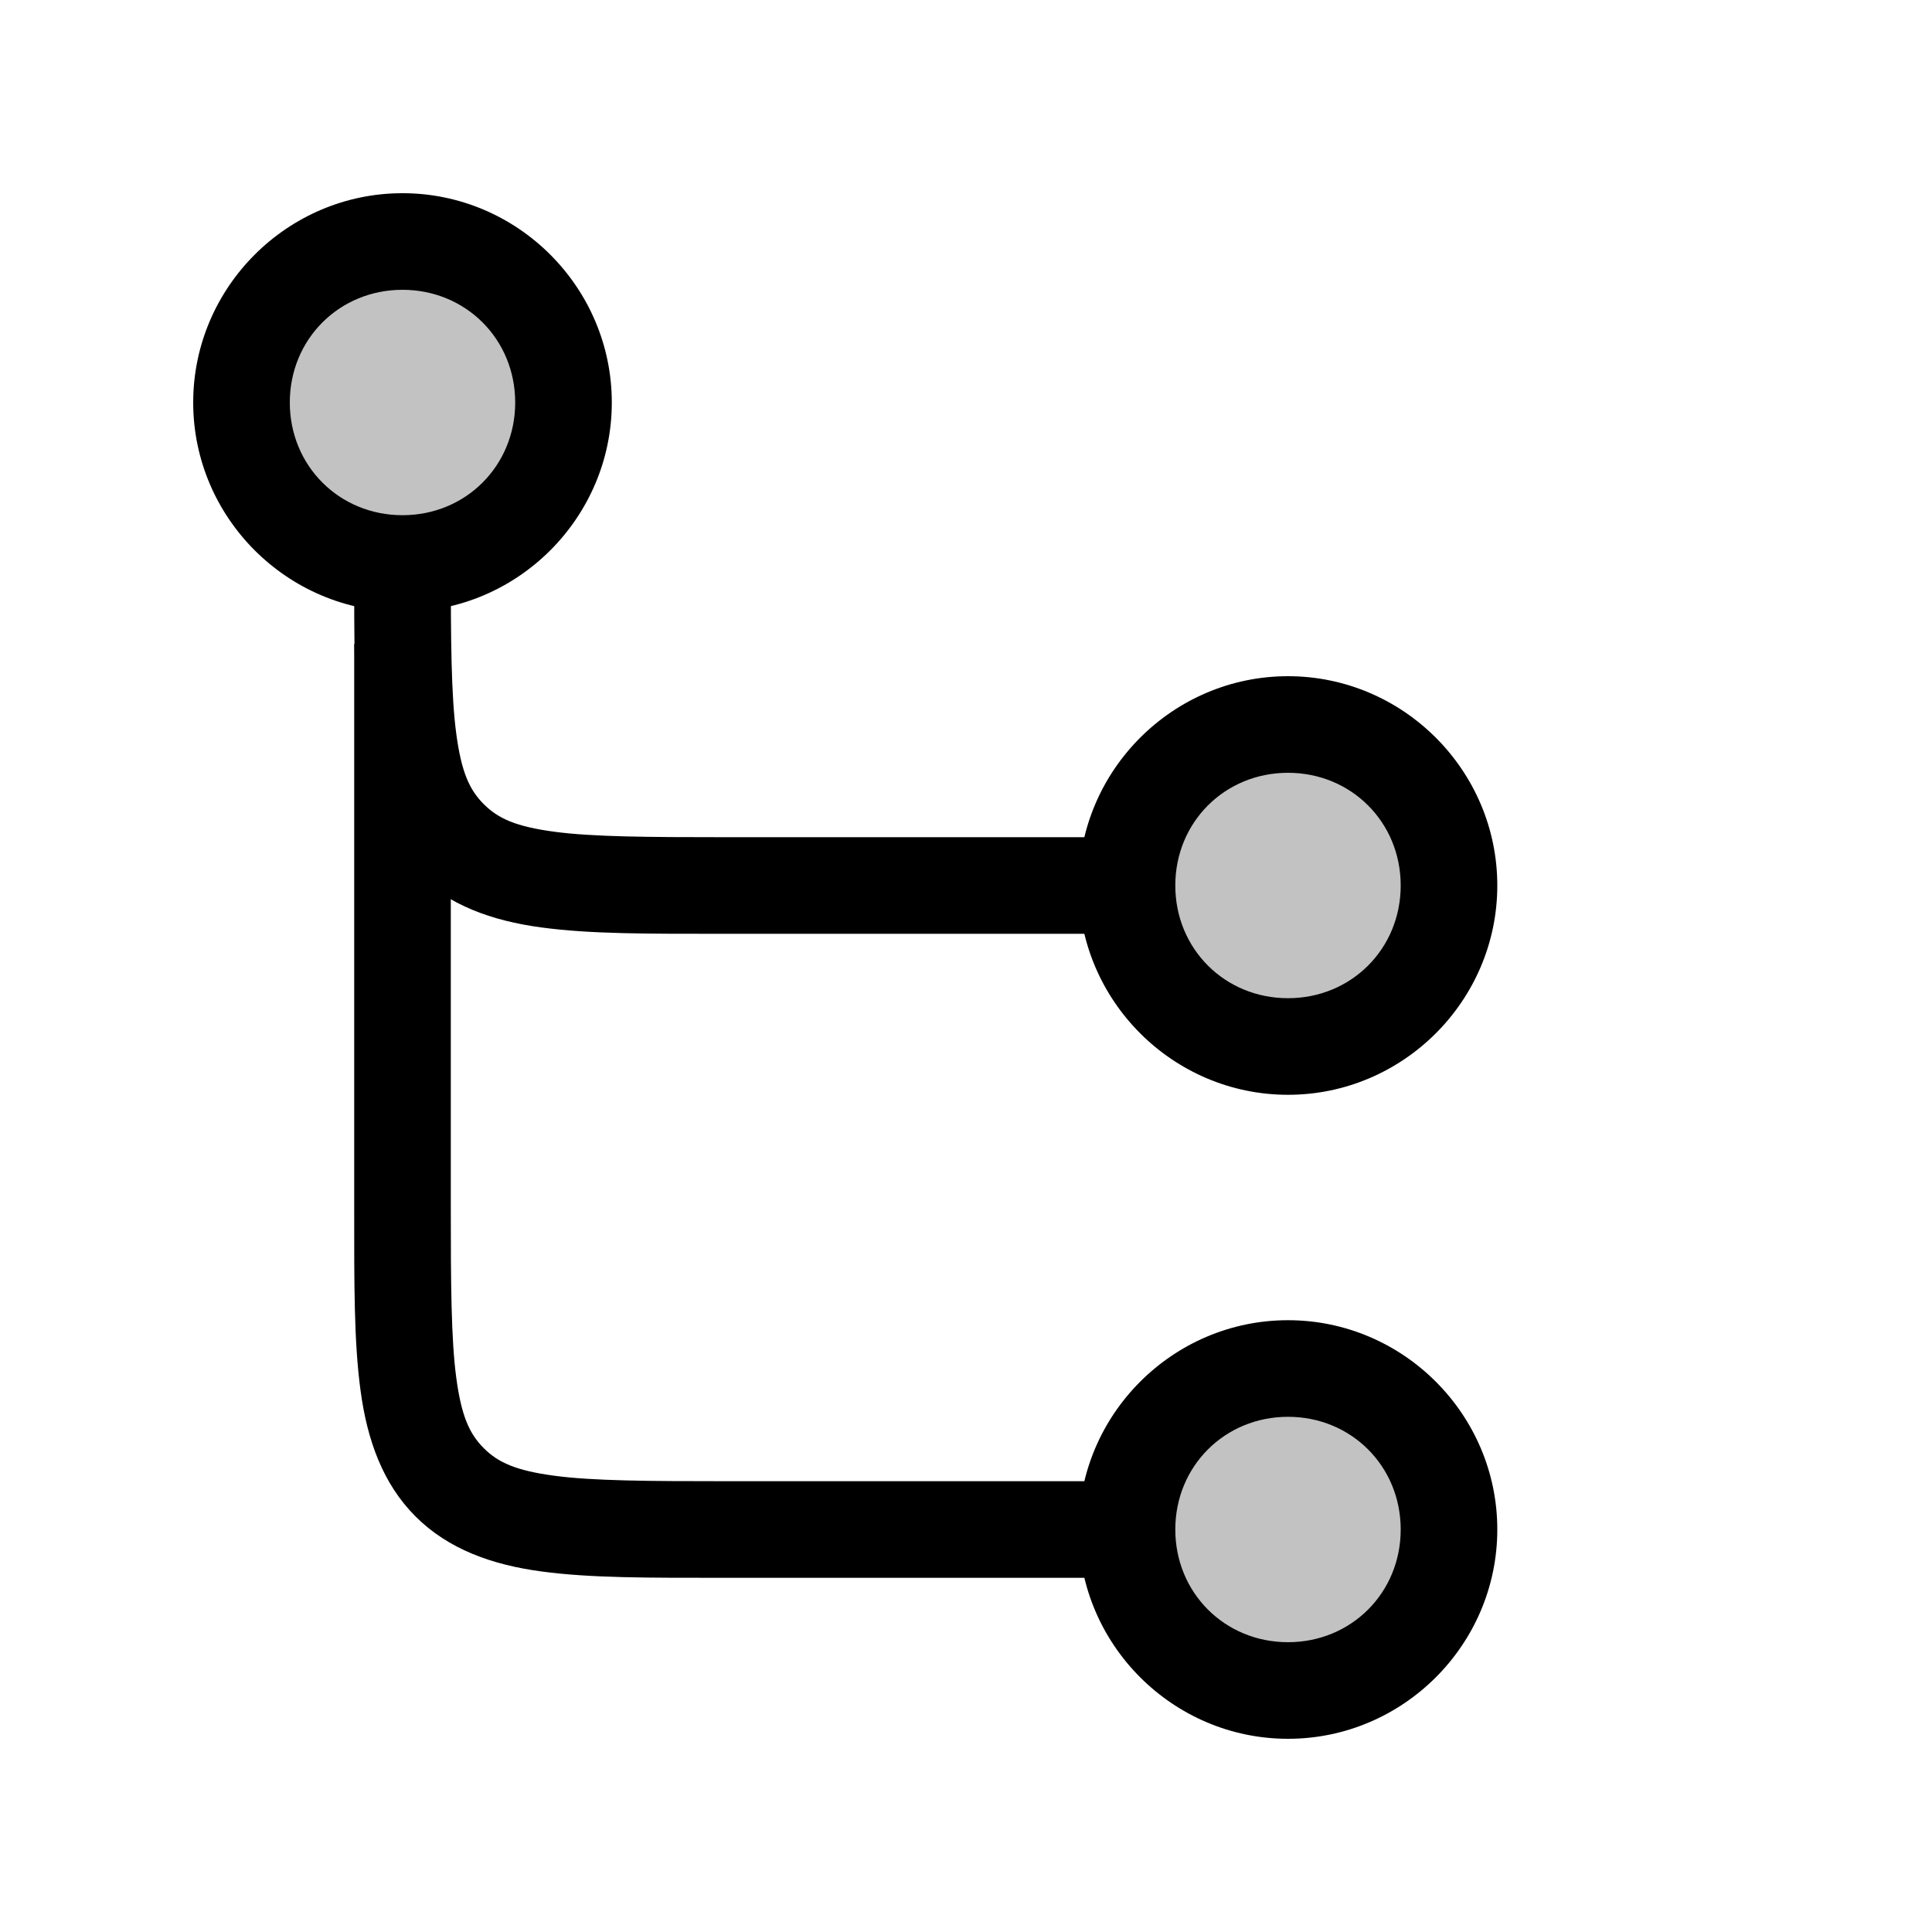
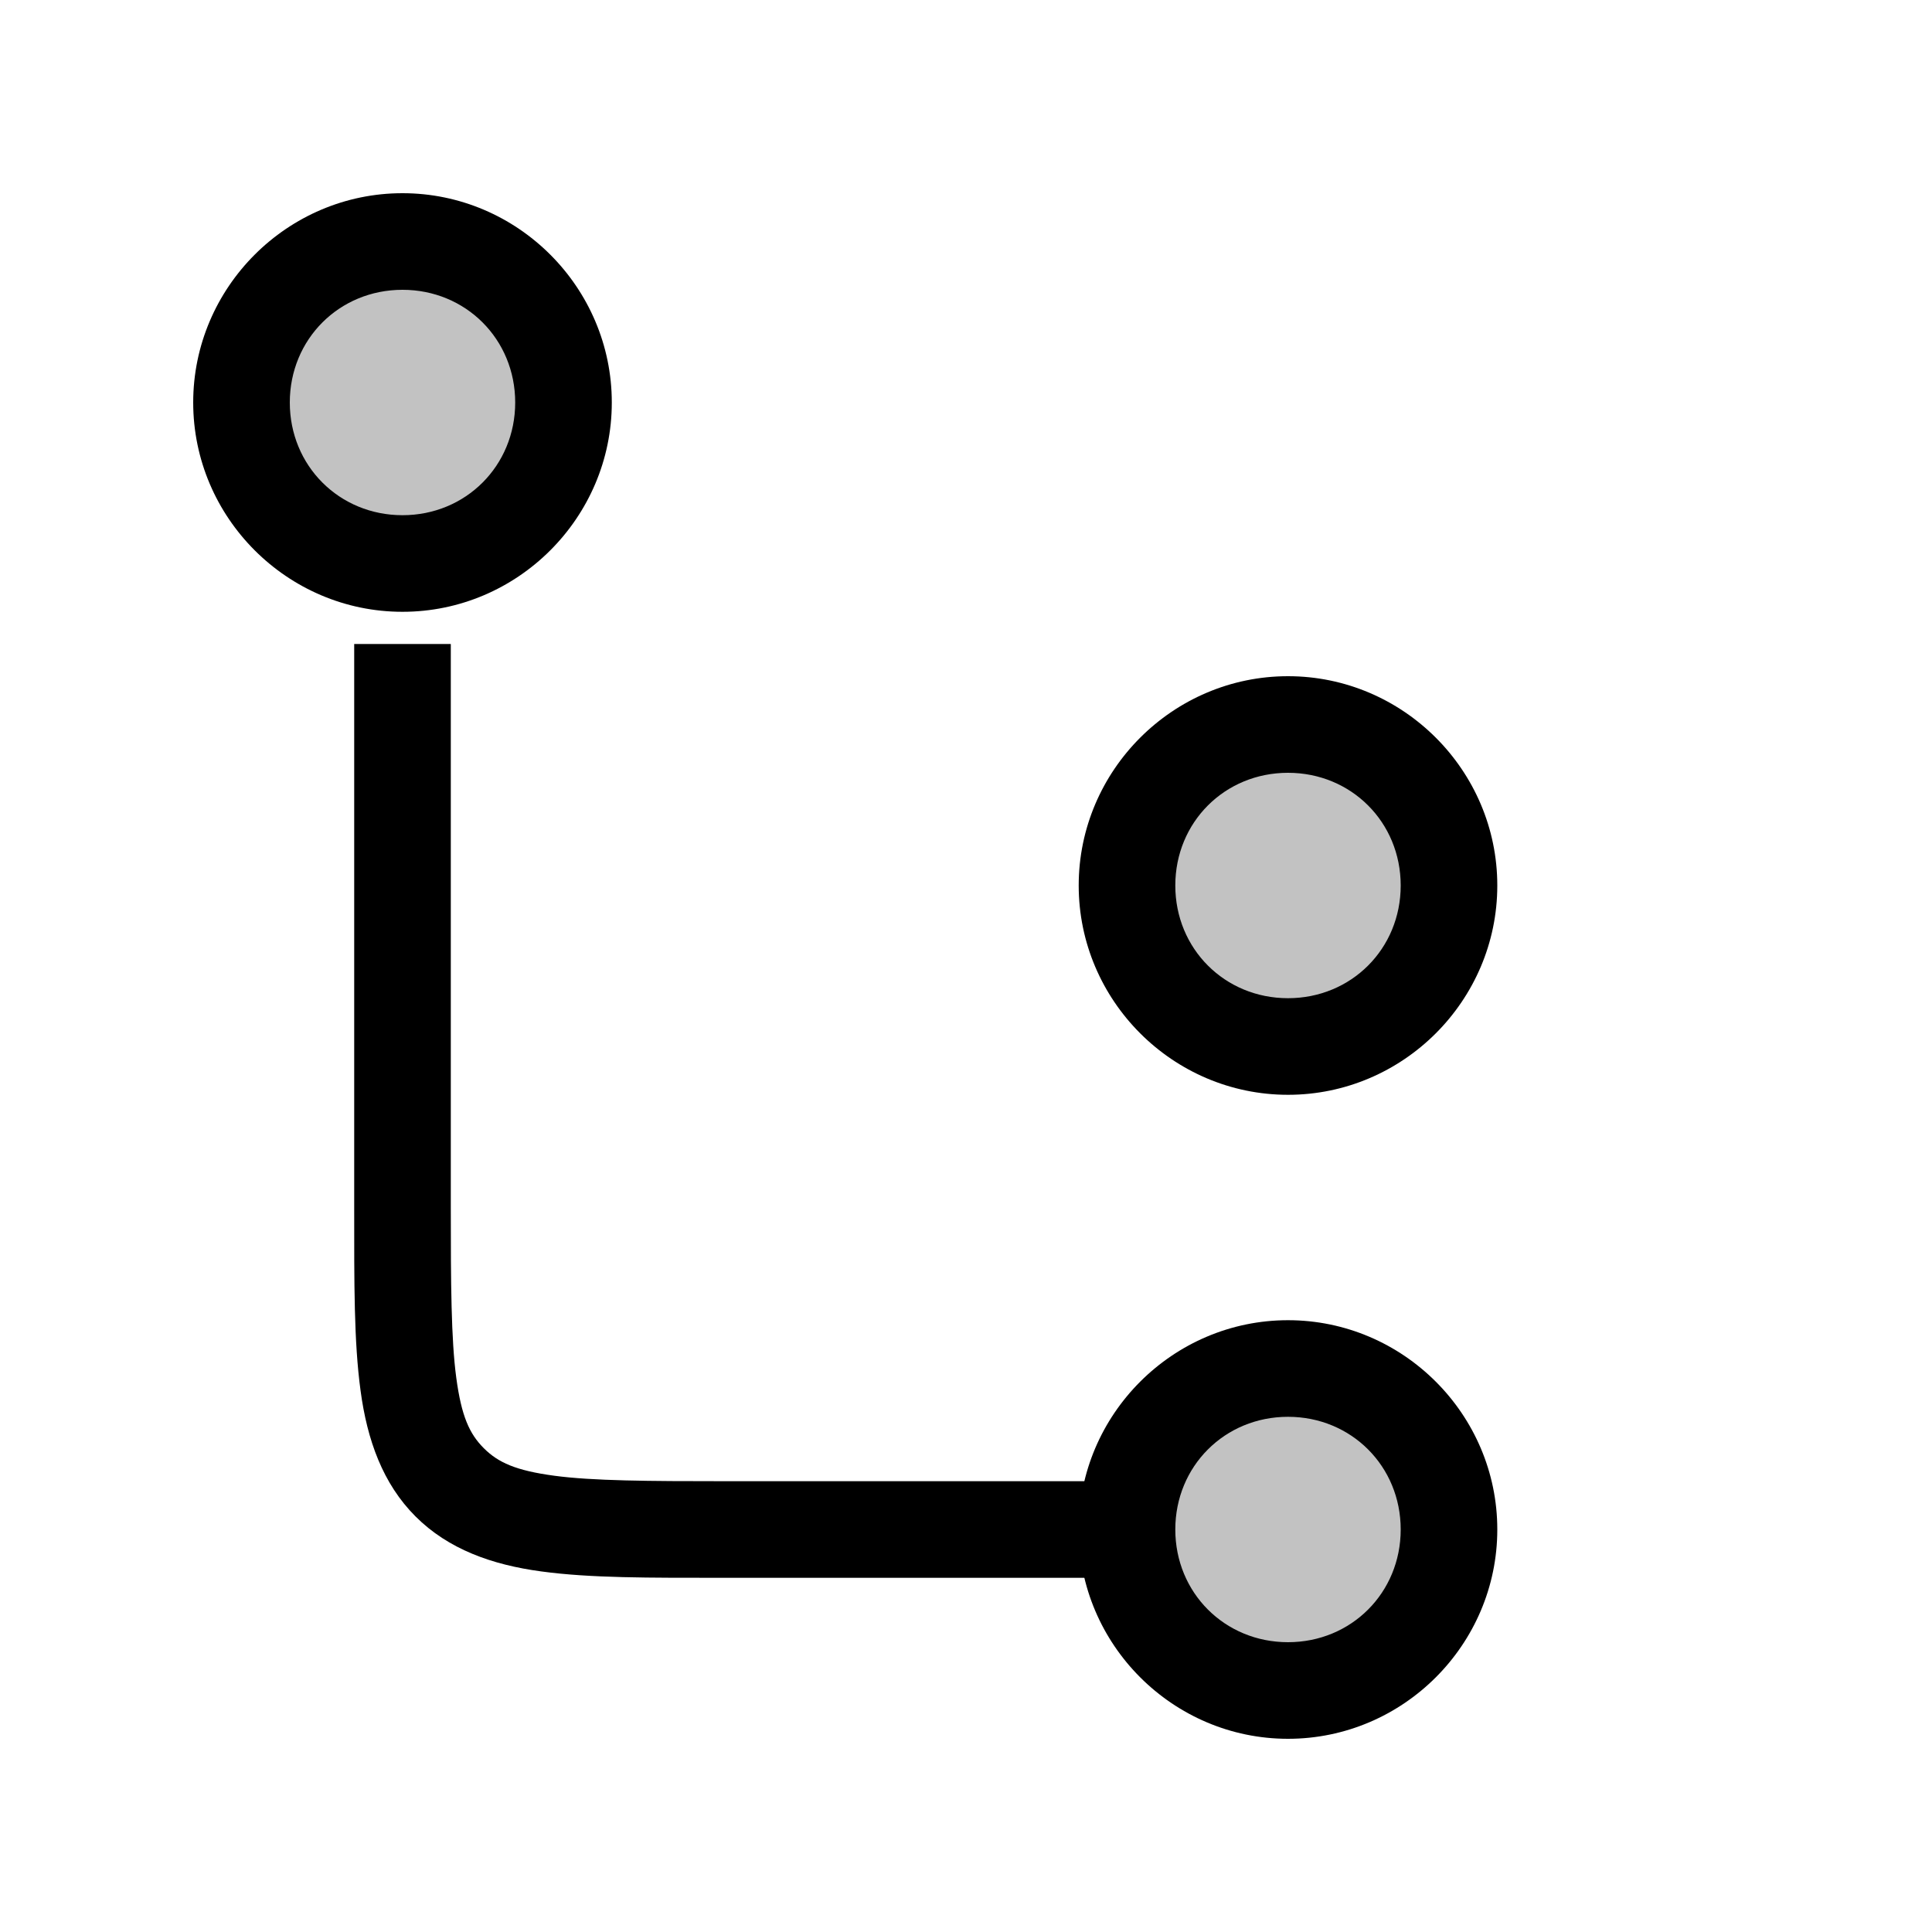
<svg xmlns="http://www.w3.org/2000/svg" viewBox="0 0 24 24">
  <path fill-opacity=".24" d="M18 11c0 1.108-.892 2-2 2s-2-.892-2-2 .892-2 2-2 2 .892 2 2" />
  <path d="M18.6 11c0-1.43-1.17-2.6-2.6-2.6s-2.6 1.17-2.6 2.6 1.17 2.6 2.6 2.6 2.6-1.17 2.6-2.6m-1.2 0c0 .786-.614 1.4-1.4 1.4s-1.4-.614-1.4-1.4.614-1.4 1.4-1.4 1.4.614 1.4 1.4" />
  <path fill-opacity=".24" d="M18 19c0 1.108-.892 2-2 2s-2-.892-2-2 .892-2 2-2 2 .892 2 2" />
  <path d="M18.6 19c0-1.43-1.17-2.6-2.6-2.6s-2.6 1.17-2.6 2.6 1.17 2.6 2.6 2.6 2.6-1.17 2.6-2.6m-1.2 0c0 .786-.614 1.4-1.4 1.4s-1.4-.614-1.4-1.4.614-1.4 1.4-1.4 1.4.614 1.4 1.4" />
  <path fill-opacity=".24" d="M3 5c0-1.108.892-2 2-2s2 .892 2 2-.892 2-2 2-2-.892-2-2" />
  <path d="M2.4 5c0 1.43 1.17 2.6 2.6 2.6S7.6 6.43 7.6 5 6.43 2.4 5 2.4 2.4 3.57 2.4 5m1.2 0c0-.786.614-1.4 1.4-1.4s1.4.614 1.4 1.4S5.786 6.4 5 6.4 3.6 5.786 3.6 5m.8 3v7c0 .943-.004 1.663.079 2.275.082.613.276 1.156.683 1.563s.95.601 1.563.683c.612.083 1.332.079 2.275.079h5v-1.2H9c-.943 0-1.639-.004-2.115-.068s-.696-.163-.875-.342-.278-.398-.342-.875C5.604 16.64 5.6 15.943 5.6 15V8z" />
-   <path d="M4.4 7c0 .943-.004 1.663.079 2.275.082.613.276 1.156.683 1.563s.95.601 1.563.683c.612.083 1.332.079 2.275.079h5v-1.2H9c-.943 0-1.639-.004-2.115-.068s-.696-.163-.875-.342-.278-.398-.342-.875C5.604 8.64 5.6 7.943 5.6 7z" />
</svg>